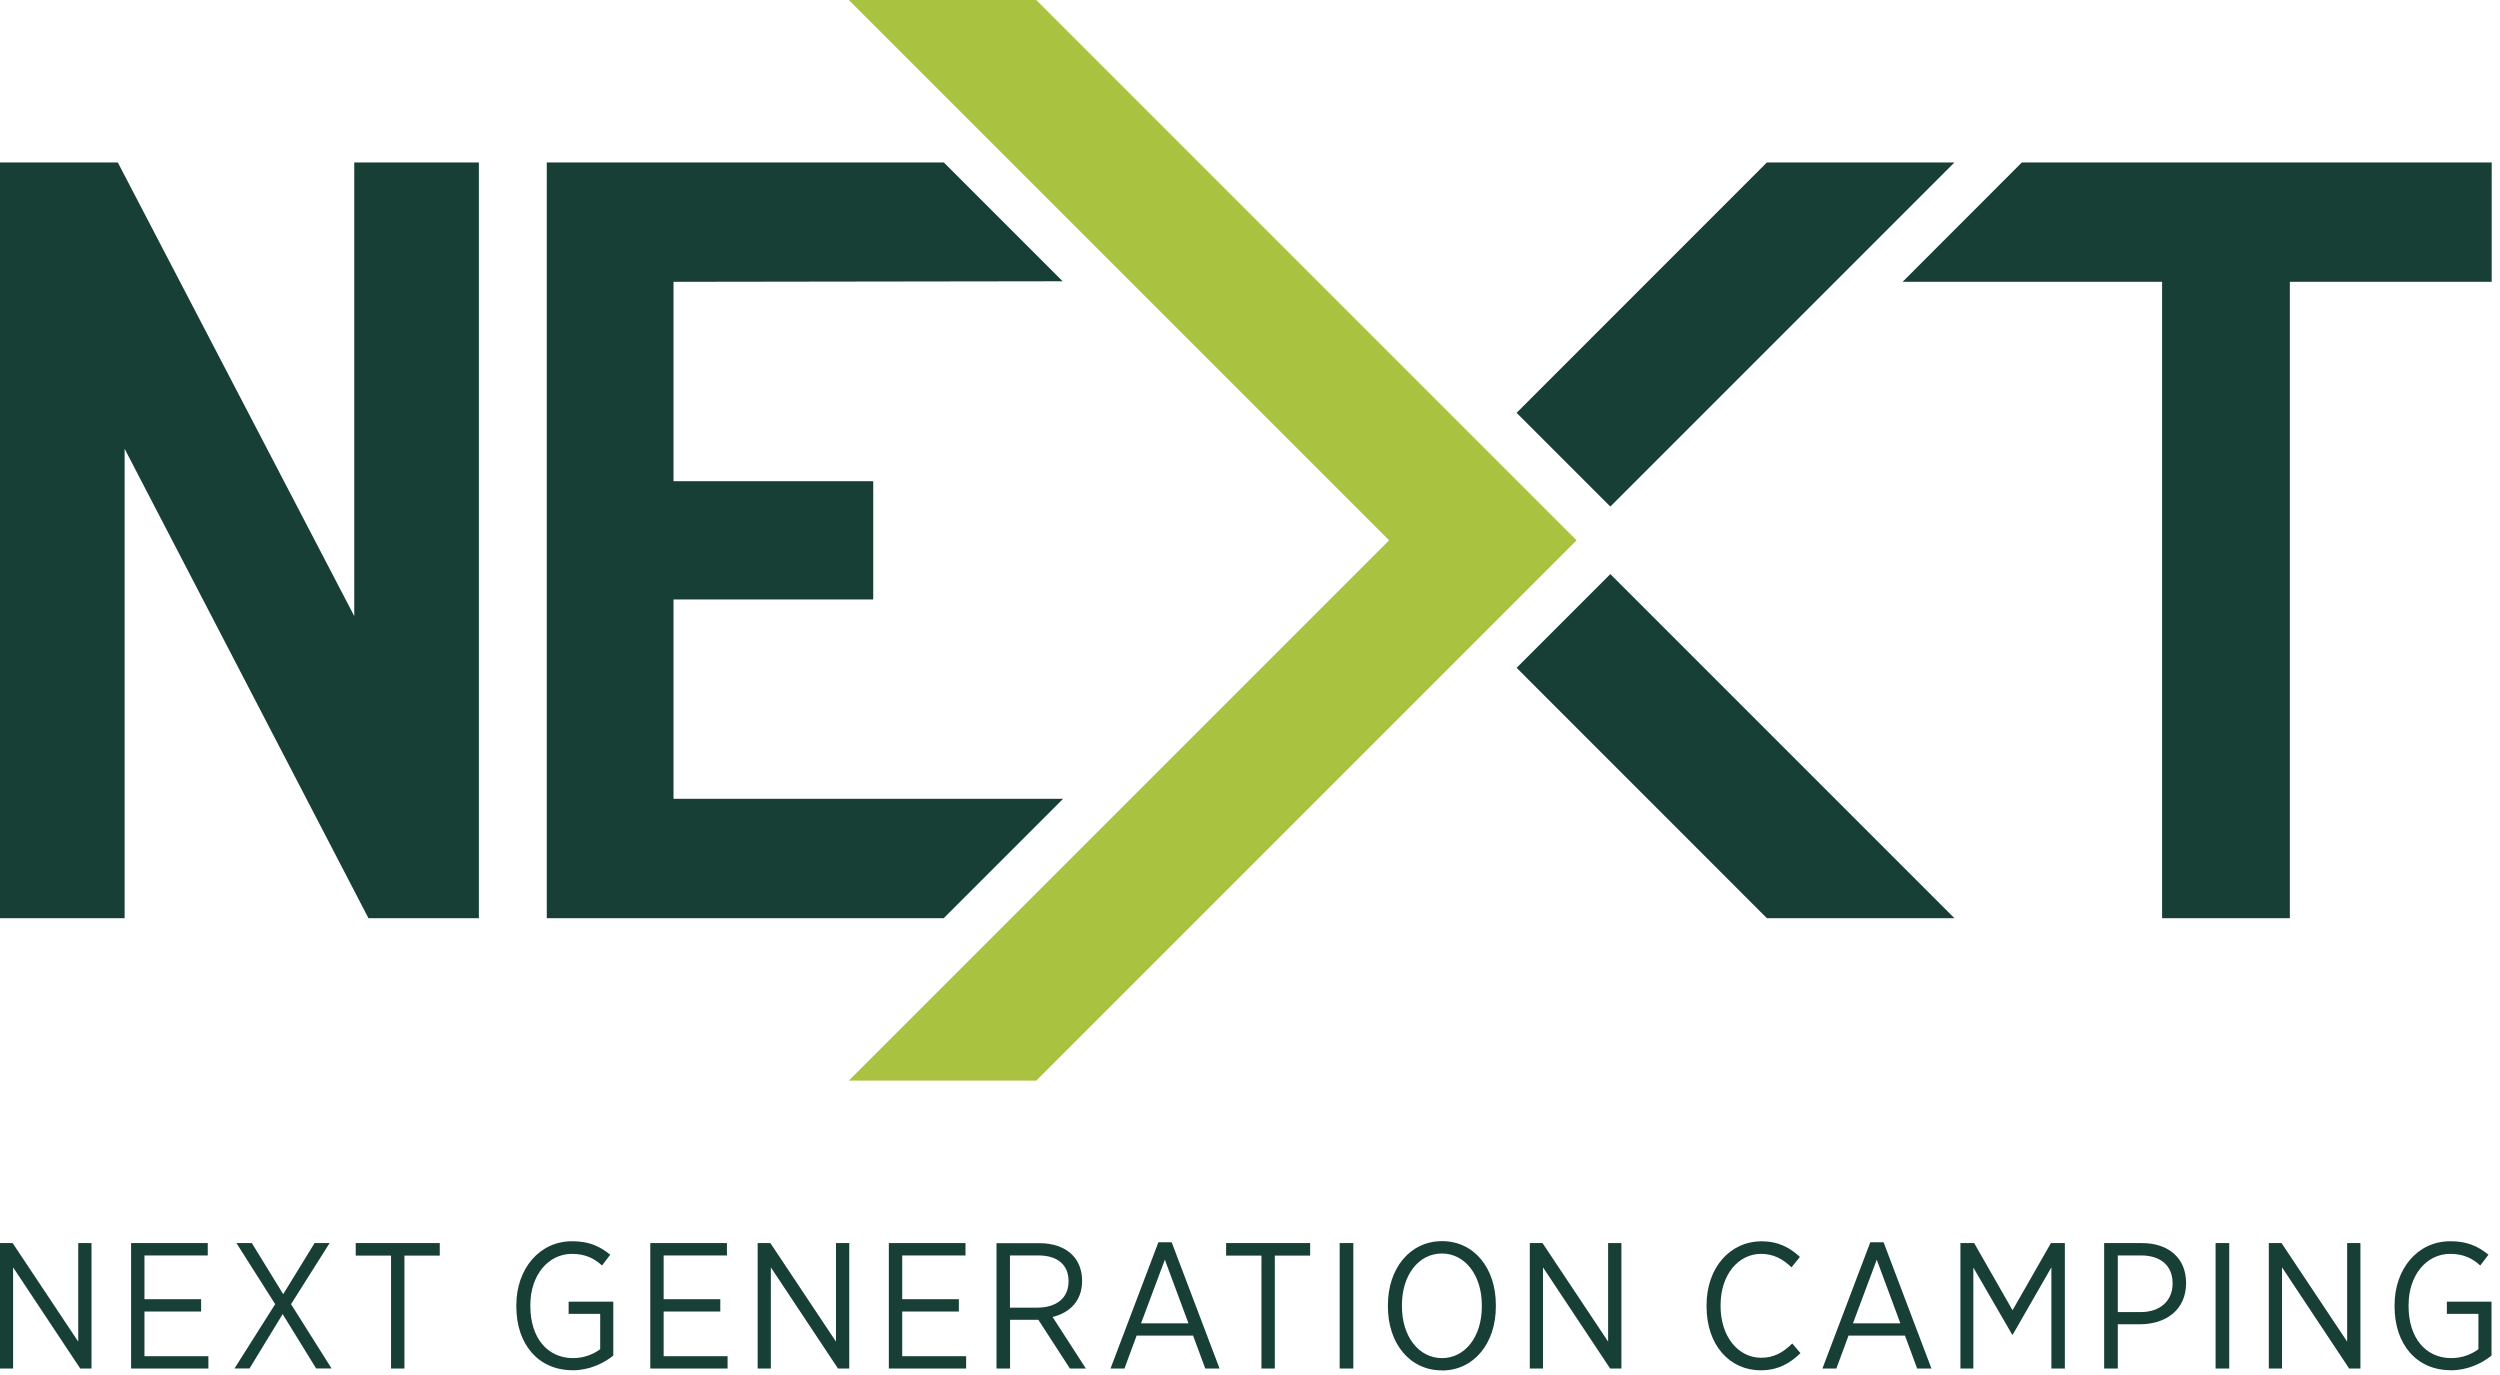
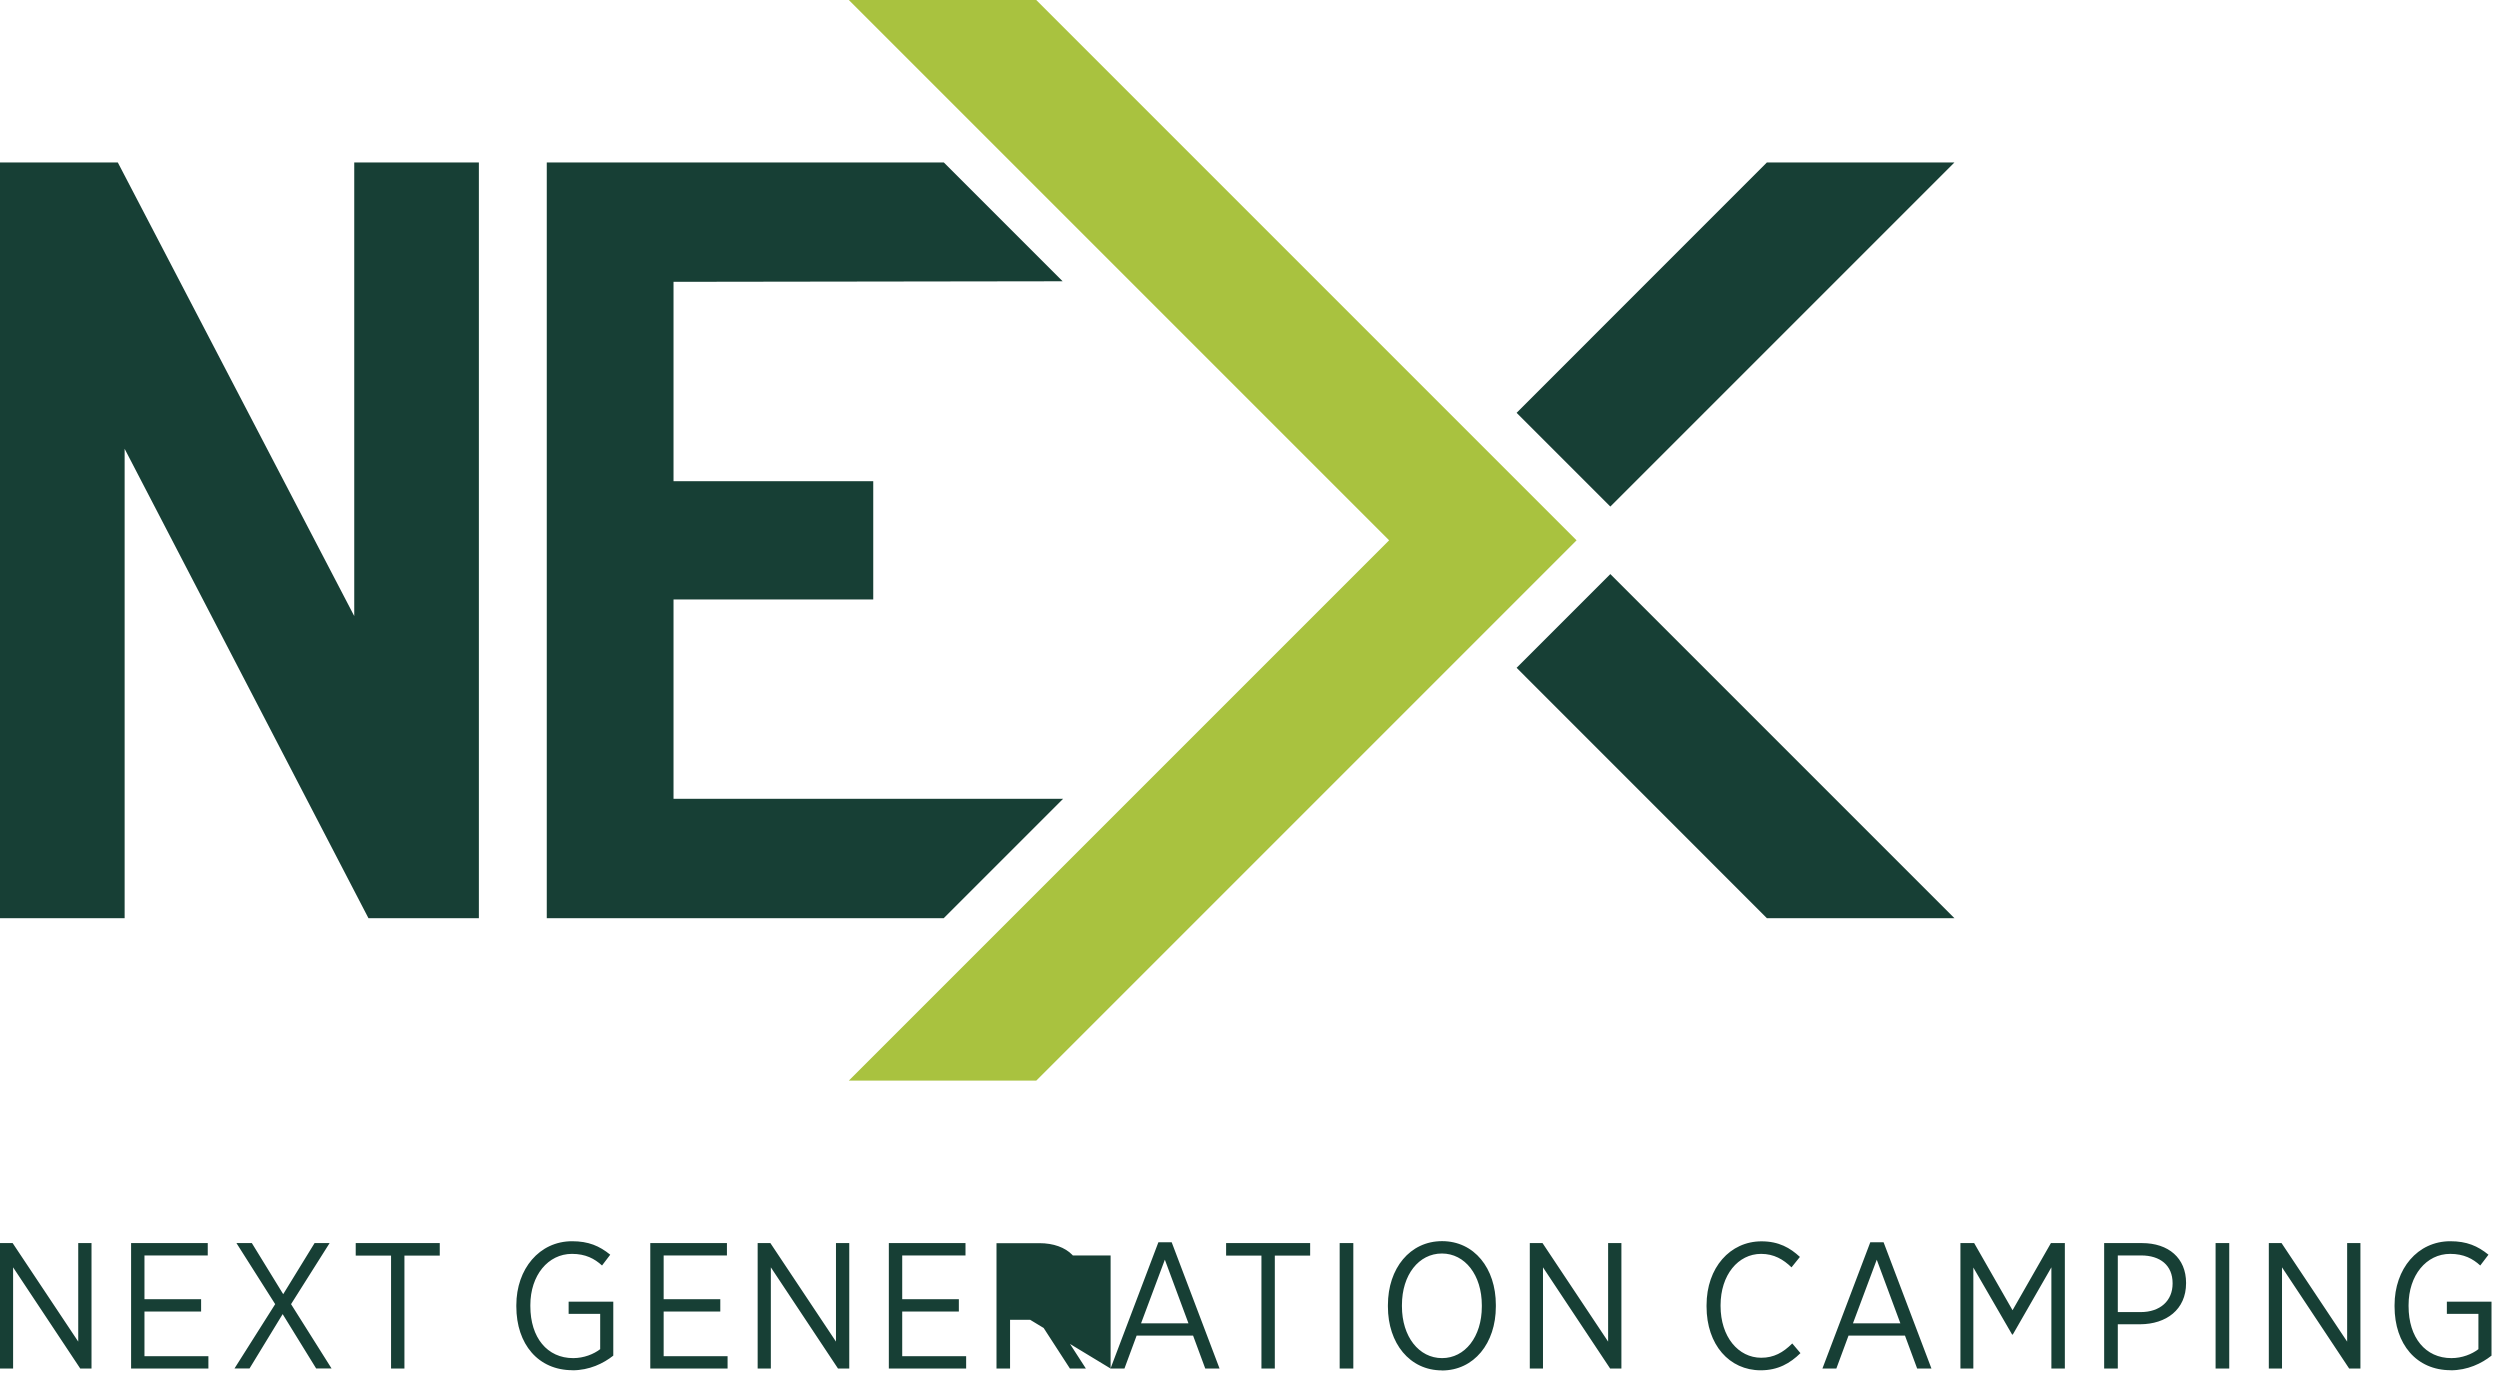
<svg xmlns="http://www.w3.org/2000/svg" width="271" height="149" viewBox="0 0 271 149" fill="none">
  <g clip-path="url(#clip0_3147_53057)">
    <path d="M38.4 17.61V66.78L12.77 17.61H0V99.53H13.51V48.65L39.94 99.53H51.91V17.61H38.4Z" fill="#173F35" />
    <path d="M170.9 58.57L112.33 0H92.01L150.58 58.57L92.01 117.14H112.33L170.9 58.57Z" fill="#A9C23F" />
    <path d="M164.4 72.39L191.53 99.53H211.86L174.56 62.23L164.4 72.39Z" fill="#173F35" />
-     <path d="M206.24 30.55H234.37V99.53H248.22V30.55H270.1V17.61H219.17L206.24 30.55Z" fill="#173F35" />
    <path d="M174.56 54.91L211.86 17.61H191.53L164.4 44.75L174.56 54.91Z" fill="#173F35" />
    <path d="M115.24 86.59H73.01V64.98H94.66V52.16H73.01V30.55L115.19 30.49L102.31 17.61H59.27V99.53H102.3L115.24 86.59Z" fill="#173F35" />
-     <path d="M265.65 148.54C267.48 148.54 269.01 147.8 270.08 146.95V141.1H265.24V142.42H268.66V146.25C267.96 146.79 266.89 147.22 265.73 147.22C262.93 147.22 261.09 145.01 261.09 141.59V141.47C261.09 138.25 263.01 135.92 265.6 135.92C267.08 135.92 268.05 136.44 268.86 137.18L269.75 136.01C268.58 135.06 267.4 134.55 265.61 134.55C262.07 134.55 259.57 137.54 259.57 141.48V141.62C259.57 145.72 261.96 148.53 265.65 148.53M245.95 148.35H247.37V137.38L254.65 148.35H255.87V134.75H254.43V145.43L247.32 134.75H245.94V148.35H245.95ZM240.17 148.35H241.65V134.75H240.17V148.35ZM229.57 142.23V136.09H232.09C234.17 136.09 235.51 137.16 235.51 139.1V139.14C235.51 141 234.17 142.23 232.05 142.23H229.56H229.57ZM228.09 148.35H229.57V143.55H232.02C234.8 143.53 236.97 141.98 236.97 139.1V139.06C236.97 136.38 235.07 134.75 232.19 134.75H228.09V148.35ZM212.49 148.35H213.91V137.4L218.11 144.66H218.19L222.37 137.38V148.35H223.83V134.75H222.32L218.16 142.03L214 134.75H212.51V148.35H212.49ZM200.86 143.45L203.44 136.55L206 143.45H200.85H200.86ZM197.56 148.35H199.06L200.38 144.78H206.5L207.82 148.35H209.37L204.18 134.66H202.74L197.55 148.35H197.56ZM190.86 148.54C192.74 148.54 194.05 147.78 195.17 146.68L194.28 145.63C193.29 146.62 192.28 147.18 190.92 147.18C188.43 147.18 186.51 144.91 186.51 141.57V141.49C186.51 138.21 188.41 135.92 190.9 135.92C192.3 135.92 193.31 136.52 194.2 137.38L195.11 136.25C194.06 135.28 192.84 134.56 190.95 134.56C187.55 134.56 184.99 137.4 184.99 141.49V141.63C184.99 145.79 187.48 148.54 190.86 148.54ZM165.84 148.35H167.26V137.38L174.54 148.35H175.76V134.75H174.32V145.43L167.21 134.75H165.83V148.35H165.84ZM156.32 147.22C153.81 147.22 151.97 144.89 151.97 141.61V141.47C151.97 138.19 153.8 135.88 156.3 135.88C158.8 135.88 160.63 138.21 160.63 141.49V141.63C160.63 144.91 158.8 147.22 156.32 147.22ZM156.3 148.56C159.78 148.56 162.15 145.61 162.15 141.63V141.45C162.15 137.47 159.8 134.54 156.32 134.54C152.84 134.54 150.45 137.49 150.45 141.47V141.64C150.45 145.62 152.82 148.55 156.3 148.55M145.22 148.35H146.7V134.75H145.22V148.35ZM136.73 148.35H138.19V136.11H142.02V134.75H132.91V136.11H136.74V148.35H136.73ZM123.69 143.45L126.27 136.55L128.83 143.45H123.68H123.69ZM120.39 148.35H121.89L123.21 144.78H129.33L130.65 148.35H132.2L127.01 134.66H125.57L120.38 148.35H120.39ZM109.48 141.74V136.09H112.55C114.61 136.09 115.83 137.08 115.83 138.87V138.91C115.83 140.64 114.61 141.75 112.39 141.75H109.48V141.74ZM108.01 148.35H109.49V143.07H112.56L115.98 148.35H117.71L114.1 142.76C115.96 142.31 117.3 141.01 117.3 138.86V138.82C117.3 137.69 116.91 136.7 116.23 136.02C115.45 135.22 114.19 134.76 112.68 134.76H108.02V148.36L108.01 148.35ZM96.34 148.35H104.73V147.01H97.8V142.17H103.94V140.83H97.8V136.09H104.66V134.75H96.35V148.35H96.34ZM82.14 148.35H83.56V137.38L90.84 148.35H92.06V134.75H90.62V145.43L83.51 134.75H82.13V148.35H82.14ZM70.48 148.35H78.87V147.01H71.94V142.17H78.08V140.83H71.94V136.09H78.8V134.75H70.49V148.35H70.48ZM62.05 148.54C63.88 148.54 65.41 147.8 66.48 146.95V141.1H61.64V142.42H65.06V146.25C64.36 146.79 63.29 147.22 62.13 147.22C59.33 147.22 57.49 145.01 57.49 141.59V141.47C57.49 138.25 59.41 135.92 62 135.92C63.48 135.92 64.45 136.44 65.26 137.18L66.15 136.01C64.98 135.06 63.8 134.55 62.01 134.55C58.48 134.55 55.97 137.54 55.97 141.48V141.62C55.97 145.72 58.36 148.53 62.05 148.53M42.38 148.35H43.84V136.11H47.67V134.75H38.56V136.11H42.39V148.35H42.38ZM34.1 134.75L30.7 140.29L27.3 134.75H25.63L29.83 141.37L25.42 148.34H27.05L30.64 142.45L34.27 148.34H35.94L31.55 141.37L35.73 134.75H34.1ZM14.2 148.35H22.59V147.01H15.66V142.17H21.8V140.83H15.66V136.09H22.52V134.75H14.21V148.35H14.2ZM0 148.35H1.42V137.38L8.7 148.35H9.92V134.75H8.48V145.43L1.37 134.75H0V148.35Z" fill="#173F35" />
+     <path d="M265.65 148.54C267.48 148.54 269.01 147.8 270.08 146.95V141.1H265.24V142.42H268.66V146.25C267.96 146.79 266.89 147.22 265.73 147.22C262.93 147.22 261.09 145.01 261.09 141.59V141.47C261.09 138.25 263.01 135.92 265.6 135.92C267.08 135.92 268.05 136.44 268.86 137.18L269.75 136.01C268.58 135.06 267.4 134.55 265.61 134.55C262.07 134.55 259.57 137.54 259.57 141.48V141.62C259.57 145.72 261.96 148.53 265.65 148.53M245.95 148.35H247.37V137.38L254.65 148.35H255.87V134.75H254.43V145.43L247.32 134.75H245.94V148.35H245.95ZM240.17 148.35H241.65V134.75H240.17V148.35ZM229.57 142.23V136.09H232.09C234.17 136.09 235.51 137.16 235.51 139.1V139.14C235.51 141 234.17 142.23 232.05 142.23H229.56H229.57ZM228.09 148.35H229.57V143.55H232.02C234.8 143.53 236.97 141.98 236.97 139.1V139.06C236.97 136.38 235.07 134.75 232.19 134.75H228.09V148.35ZM212.49 148.35H213.91V137.4L218.11 144.66H218.19L222.37 137.38V148.35H223.83V134.75H222.32L218.16 142.03L214 134.75H212.51V148.35H212.49ZM200.86 143.45L203.44 136.55L206 143.45H200.85H200.86ZM197.56 148.35H199.06L200.38 144.78H206.5L207.82 148.35H209.37L204.18 134.66H202.74L197.55 148.35H197.56ZM190.86 148.54C192.74 148.54 194.05 147.78 195.17 146.68L194.28 145.63C193.29 146.62 192.28 147.18 190.92 147.18C188.43 147.18 186.51 144.91 186.51 141.57V141.49C186.51 138.21 188.41 135.92 190.9 135.92C192.3 135.92 193.31 136.52 194.2 137.38L195.11 136.25C194.06 135.28 192.84 134.56 190.95 134.56C187.55 134.56 184.99 137.4 184.99 141.49V141.63C184.99 145.79 187.48 148.54 190.86 148.54ZM165.84 148.35H167.26V137.38L174.54 148.35H175.76V134.75H174.32V145.43L167.21 134.75H165.83V148.35H165.84ZM156.32 147.22C153.81 147.22 151.97 144.89 151.97 141.61V141.47C151.97 138.19 153.8 135.88 156.3 135.88C158.8 135.88 160.63 138.21 160.63 141.49V141.63C160.63 144.91 158.8 147.22 156.32 147.22ZM156.3 148.56C159.78 148.56 162.15 145.61 162.15 141.63V141.45C162.15 137.47 159.8 134.54 156.32 134.54C152.84 134.54 150.45 137.49 150.45 141.47V141.64C150.45 145.62 152.82 148.55 156.3 148.55M145.22 148.35H146.7V134.75H145.22V148.35ZM136.73 148.35H138.19V136.11H142.02V134.75H132.91V136.11H136.74V148.35H136.73ZM123.69 143.45L126.27 136.55L128.83 143.45H123.68H123.69ZM120.39 148.35H121.89L123.21 144.78H129.33L130.65 148.35H132.2L127.01 134.66H125.57L120.38 148.35H120.39ZV136.09H112.55C114.61 136.09 115.83 137.08 115.83 138.87V138.91C115.83 140.64 114.61 141.75 112.39 141.75H109.48V141.74ZM108.01 148.35H109.49V143.07H112.56L115.98 148.35H117.71L114.1 142.76C115.96 142.31 117.3 141.01 117.3 138.86V138.82C117.3 137.69 116.91 136.7 116.23 136.02C115.45 135.22 114.19 134.76 112.68 134.76H108.02V148.36L108.01 148.35ZM96.34 148.35H104.73V147.01H97.8V142.17H103.94V140.83H97.8V136.09H104.66V134.75H96.35V148.35H96.34ZM82.14 148.35H83.56V137.38L90.84 148.35H92.06V134.75H90.62V145.43L83.51 134.75H82.13V148.35H82.14ZM70.48 148.35H78.87V147.01H71.94V142.17H78.08V140.83H71.94V136.09H78.8V134.75H70.49V148.35H70.48ZM62.05 148.54C63.88 148.54 65.41 147.8 66.48 146.95V141.1H61.64V142.42H65.06V146.25C64.36 146.79 63.29 147.22 62.13 147.22C59.33 147.22 57.49 145.01 57.49 141.59V141.47C57.49 138.25 59.41 135.92 62 135.92C63.48 135.92 64.45 136.44 65.26 137.18L66.15 136.01C64.98 135.06 63.8 134.55 62.01 134.55C58.48 134.55 55.97 137.54 55.97 141.48V141.62C55.97 145.72 58.36 148.53 62.05 148.53M42.38 148.35H43.84V136.11H47.67V134.75H38.56V136.11H42.39V148.35H42.38ZM34.1 134.75L30.7 140.29L27.3 134.75H25.63L29.83 141.37L25.42 148.34H27.05L30.64 142.45L34.27 148.34H35.94L31.55 141.37L35.73 134.75H34.1ZM14.2 148.35H22.59V147.01H15.66V142.17H21.8V140.83H15.66V136.09H22.52V134.75H14.21V148.35H14.2ZM0 148.35H1.42V137.38L8.7 148.35H9.92V134.75H8.48V145.43L1.37 134.75H0V148.35Z" fill="#173F35" />
  </g>
  <defs>
    <clipPath id="clip0_3147_53057">
      <rect width="270.1" height="148.56" fill="white" />
    </clipPath>
  </defs>
</svg>